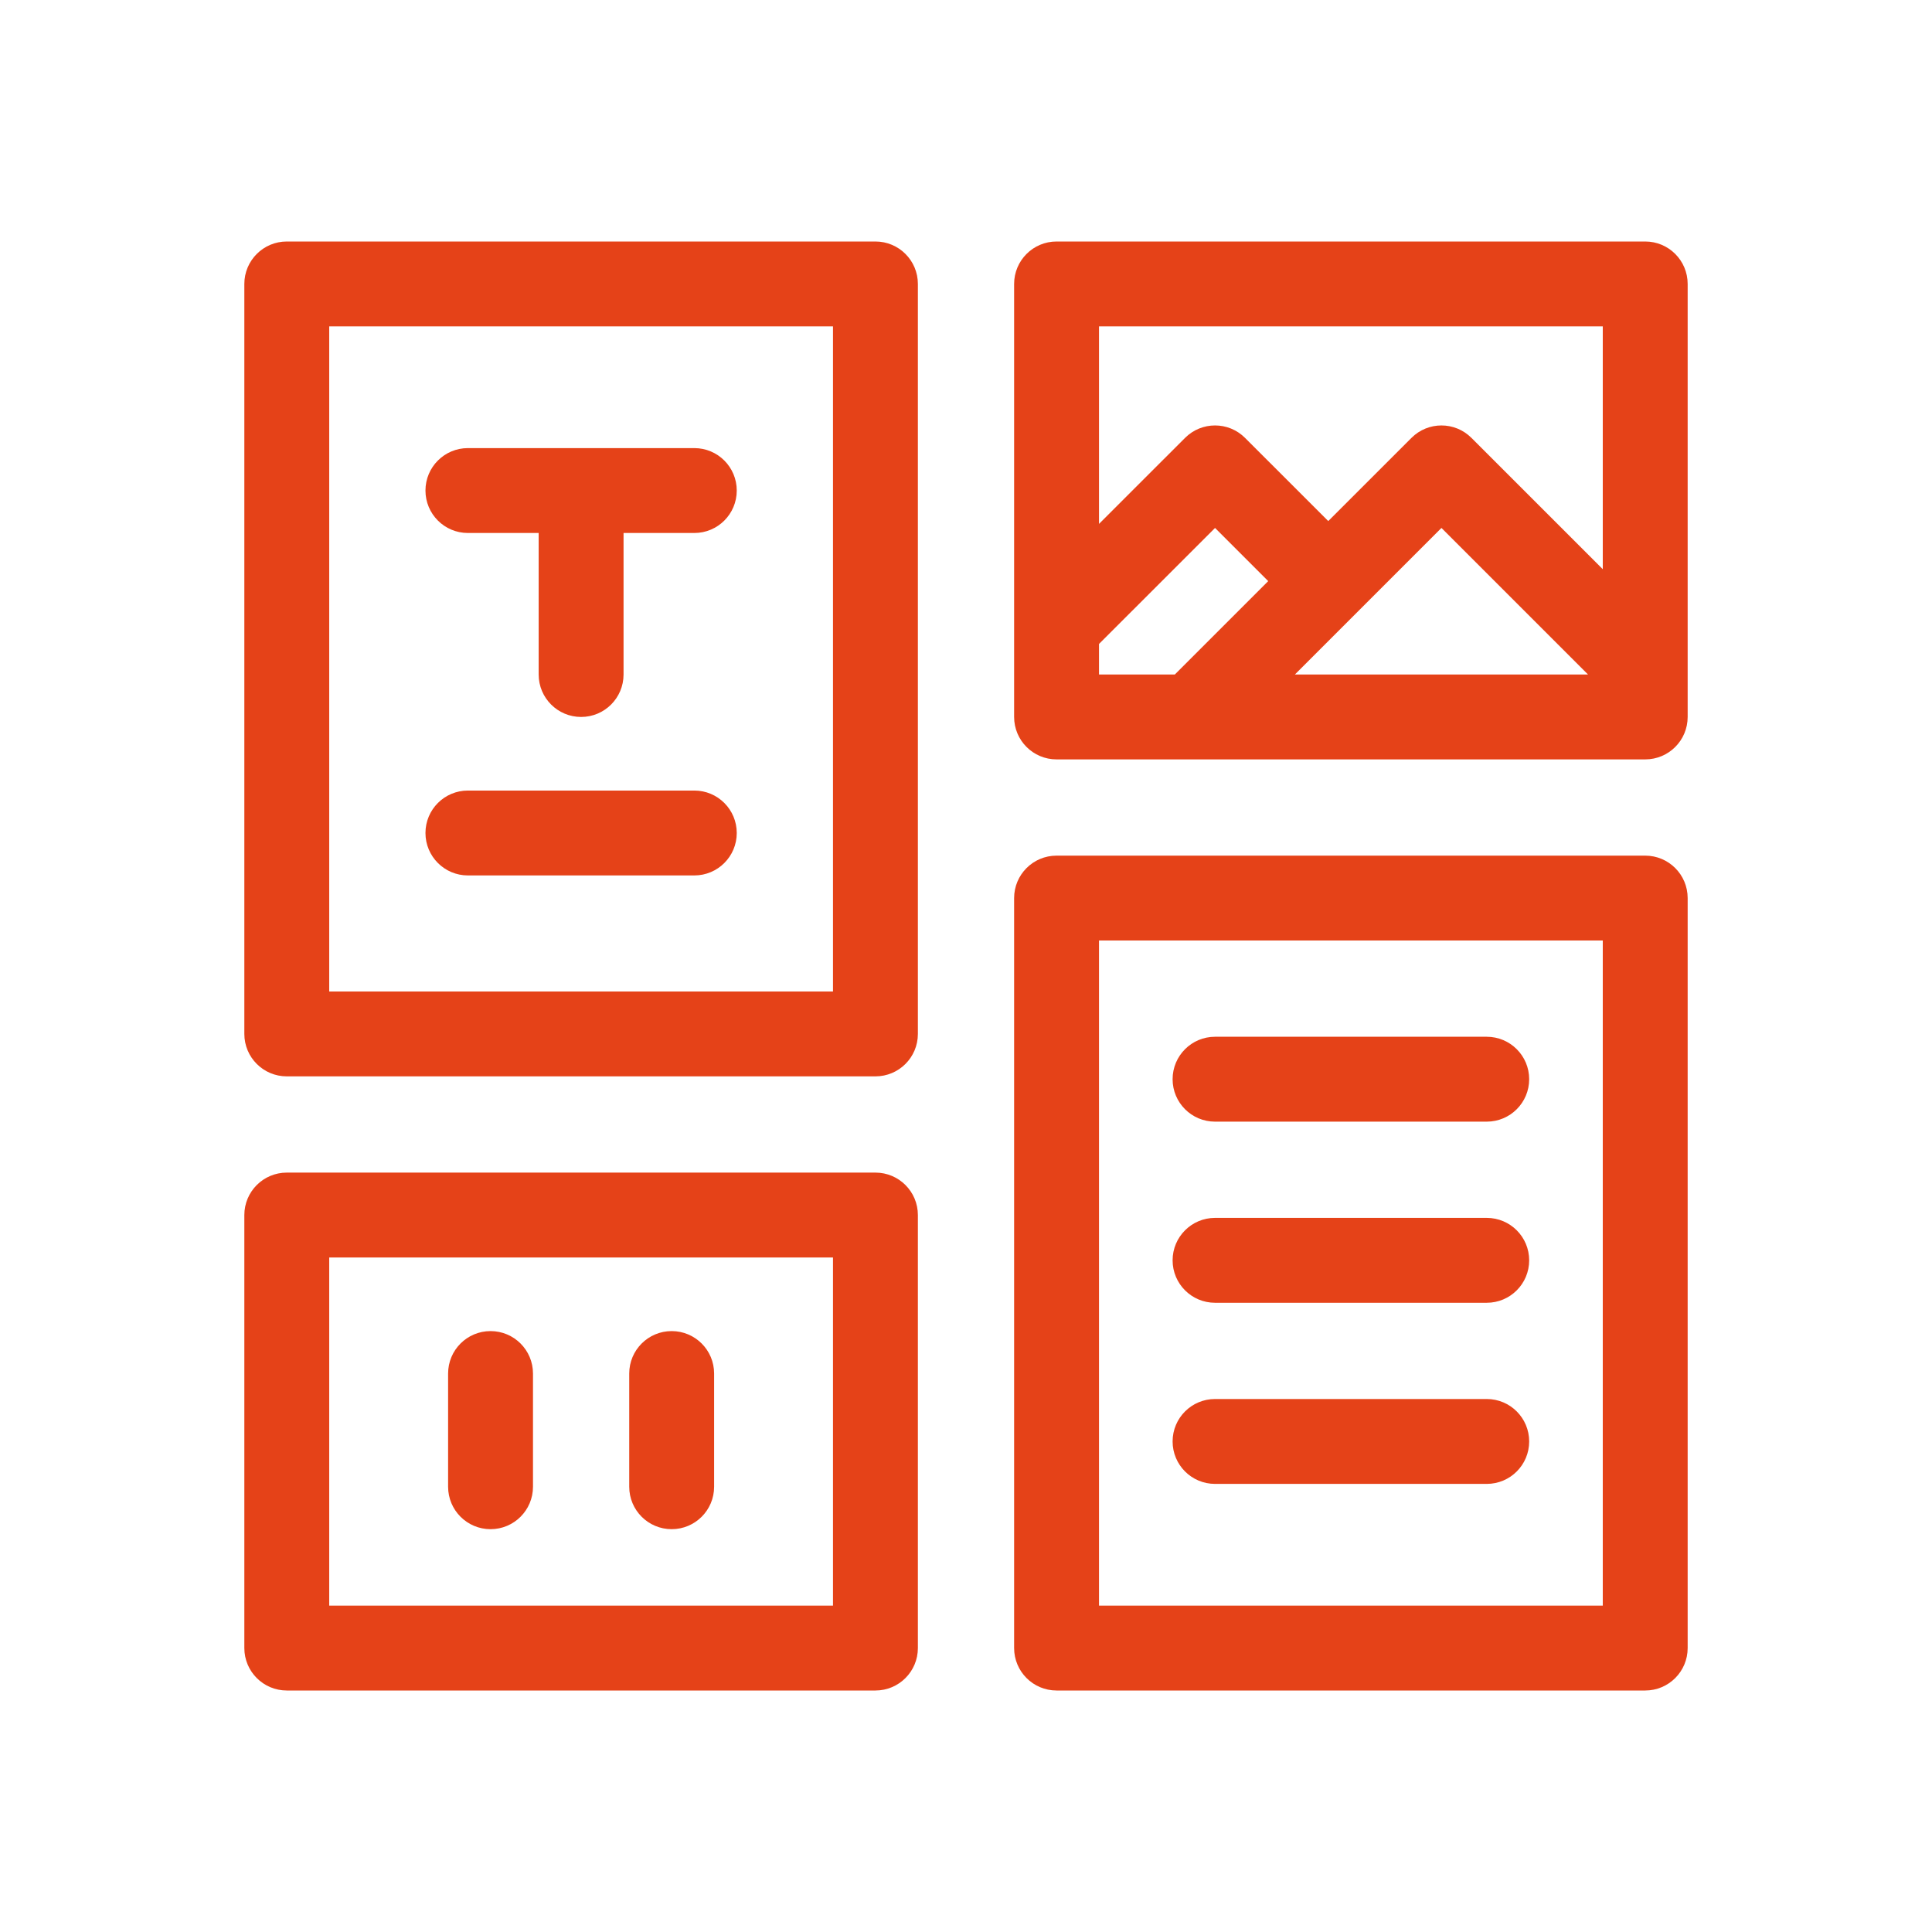
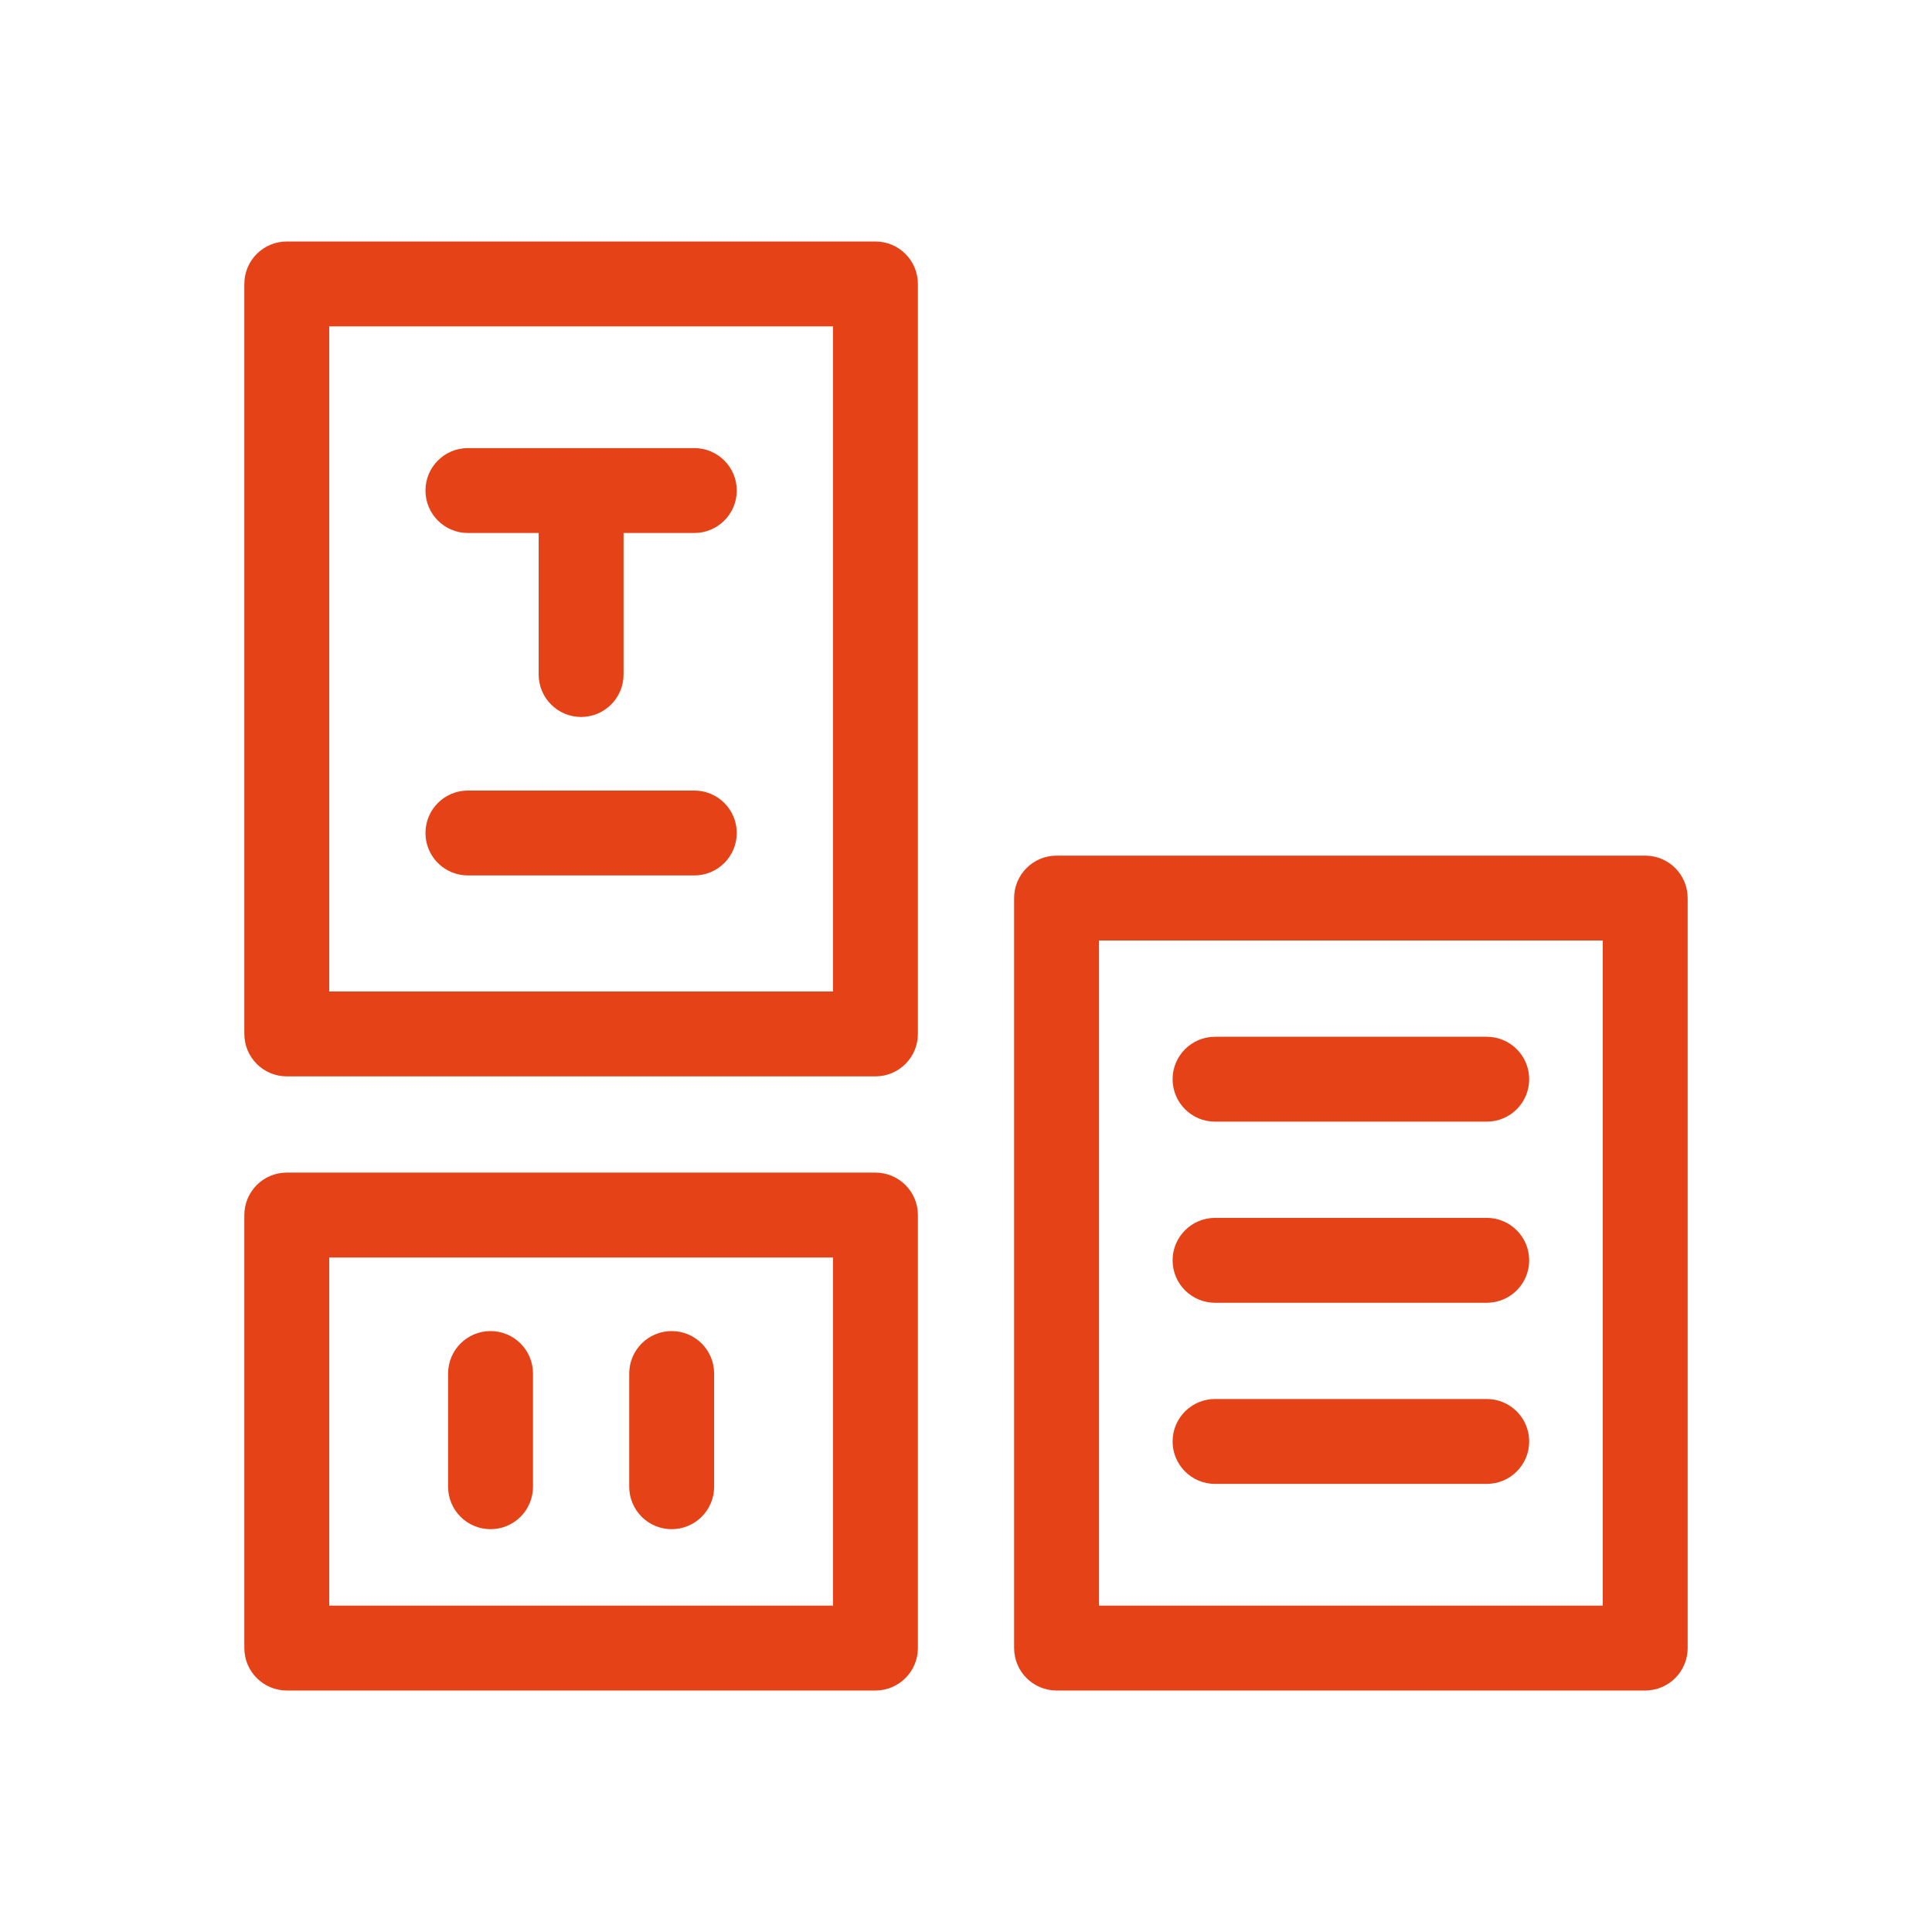
<svg xmlns="http://www.w3.org/2000/svg" width="64" height="64" viewBox="0 0 64 64" fill="none">
  <path d="M29 8H9.5C8.723 8 8.094 8.63 8.094 9.406V34.25C8.094 35.027 8.723 35.656 9.5 35.656H29C29.777 35.656 30.406 35.027 30.406 34.25V9.406C30.406 8.63 29.777 8 29 8ZM27.594 32.844H10.906V10.812H27.594V32.844Z" fill="#E54218" />
  <path d="M29 38.844H9.5C8.723 38.844 8.094 39.473 8.094 40.25V54.594C8.094 55.37 8.723 56 9.5 56H29C29.777 56 30.406 55.37 30.406 54.594V40.25C30.406 39.473 29.777 38.844 29 38.844ZM27.594 53.188H10.906V41.656H27.594V53.188Z" fill="#E54218" />
  <path d="M54.5 28.344H35C34.223 28.344 33.594 28.973 33.594 29.75V54.594C33.594 55.37 34.223 56 35 56H54.5C55.277 56 55.906 55.37 55.906 54.594V29.75C55.906 28.973 55.277 28.344 54.5 28.344ZM53.094 53.188H36.406V31.156H53.094V53.188Z" fill="#E54218" />
-   <path d="M54.5 8H35C34.223 8 33.594 8.63 33.594 9.406V23.75C33.594 24.527 34.223 25.156 35 25.156H54.5C55.277 25.156 55.906 24.527 55.906 23.75C55.906 21.746 55.906 12.334 55.906 9.406C55.906 8.63 55.277 8 54.5 8ZM53.094 10.812V18.855L48.744 14.506C48.195 13.956 47.305 13.956 46.756 14.506L44 17.261L41.244 14.506C40.695 13.956 39.805 13.956 39.256 14.506L36.406 17.355V10.812H53.094ZM36.406 21.332L40.25 17.489L42.011 19.25L38.917 22.344H36.406V21.332ZM42.895 22.344C43.439 21.8 47.193 18.045 47.75 17.489L52.605 22.344H42.895Z" fill="#E54218" />
  <path d="M15.5 17.656H17.844V22.344C17.844 23.12 18.473 23.75 19.25 23.75C20.027 23.75 20.656 23.12 20.656 22.344V17.656H23C23.777 17.656 24.406 17.027 24.406 16.25C24.406 15.473 23.777 14.844 23 14.844H15.5C14.723 14.844 14.094 15.473 14.094 16.25C14.094 17.027 14.723 17.656 15.5 17.656Z" fill="#E54218" />
  <path d="M15.5 29H23C23.777 29 24.406 28.37 24.406 27.594C24.406 26.817 23.777 26.188 23 26.188H15.5C14.723 26.188 14.094 26.817 14.094 27.594C14.094 28.37 14.723 29 15.5 29Z" fill="#E54218" />
  <path d="M40.25 37.156H49.25C50.027 37.156 50.656 36.527 50.656 35.75C50.656 34.973 50.027 34.344 49.25 34.344H40.25C39.473 34.344 38.844 34.973 38.844 35.75C38.844 36.527 39.473 37.156 40.25 37.156Z" fill="#E54218" />
  <path d="M40.25 43.156H49.25C50.027 43.156 50.656 42.527 50.656 41.75C50.656 40.973 50.027 40.344 49.25 40.344H40.25C39.473 40.344 38.844 40.973 38.844 41.75C38.844 42.527 39.473 43.156 40.25 43.156Z" fill="#E54218" />
  <path d="M40.25 49.156H49.25C50.027 49.156 50.656 48.527 50.656 47.75C50.656 46.973 50.027 46.344 49.25 46.344H40.25C39.473 46.344 38.844 46.973 38.844 47.75C38.844 48.527 39.473 49.156 40.25 49.156Z" fill="#E54218" />
  <path d="M16.25 50.656C17.027 50.656 17.656 50.027 17.656 49.25V45.5C17.656 44.723 17.027 44.094 16.25 44.094C15.473 44.094 14.844 44.723 14.844 45.5V49.25C14.844 50.027 15.473 50.656 16.25 50.656Z" fill="#E54218" />
  <path d="M22.25 50.656C23.027 50.656 23.656 50.027 23.656 49.25V45.5C23.656 44.723 23.027 44.094 22.25 44.094C21.473 44.094 20.844 44.723 20.844 45.5V49.25C20.844 50.027 21.473 50.656 22.25 50.656Z" fill="#E54218" />
</svg>